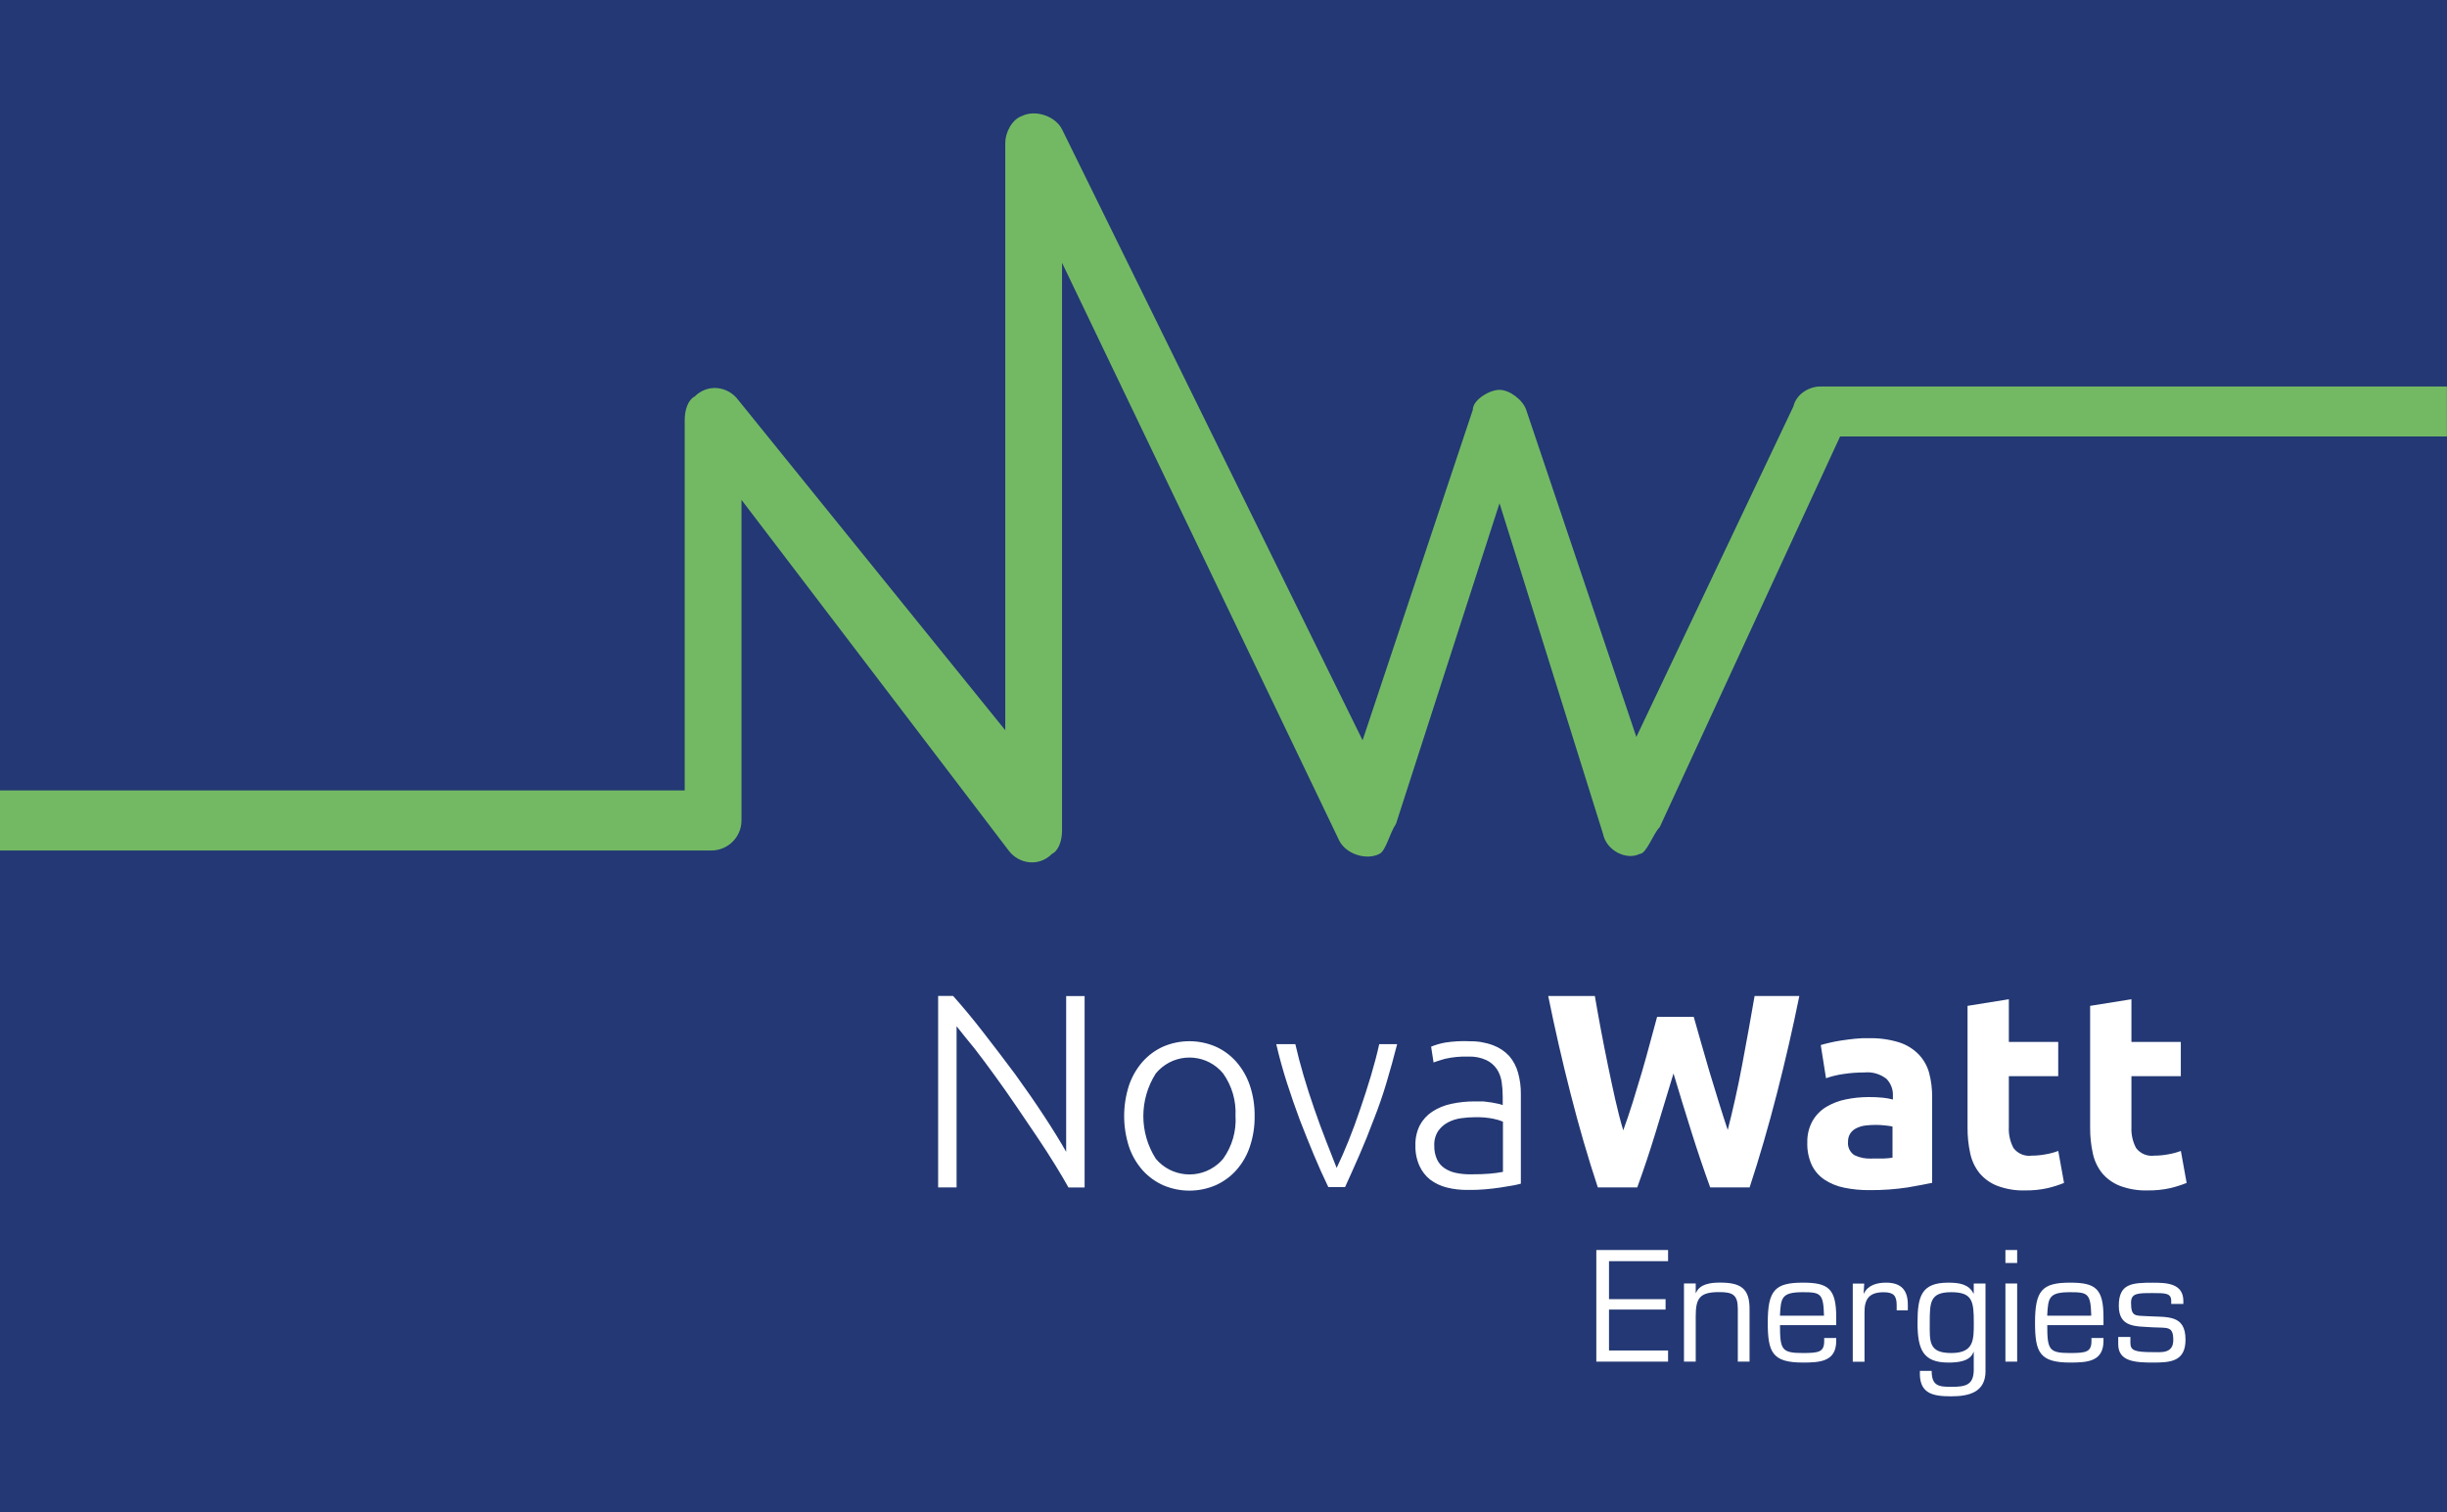
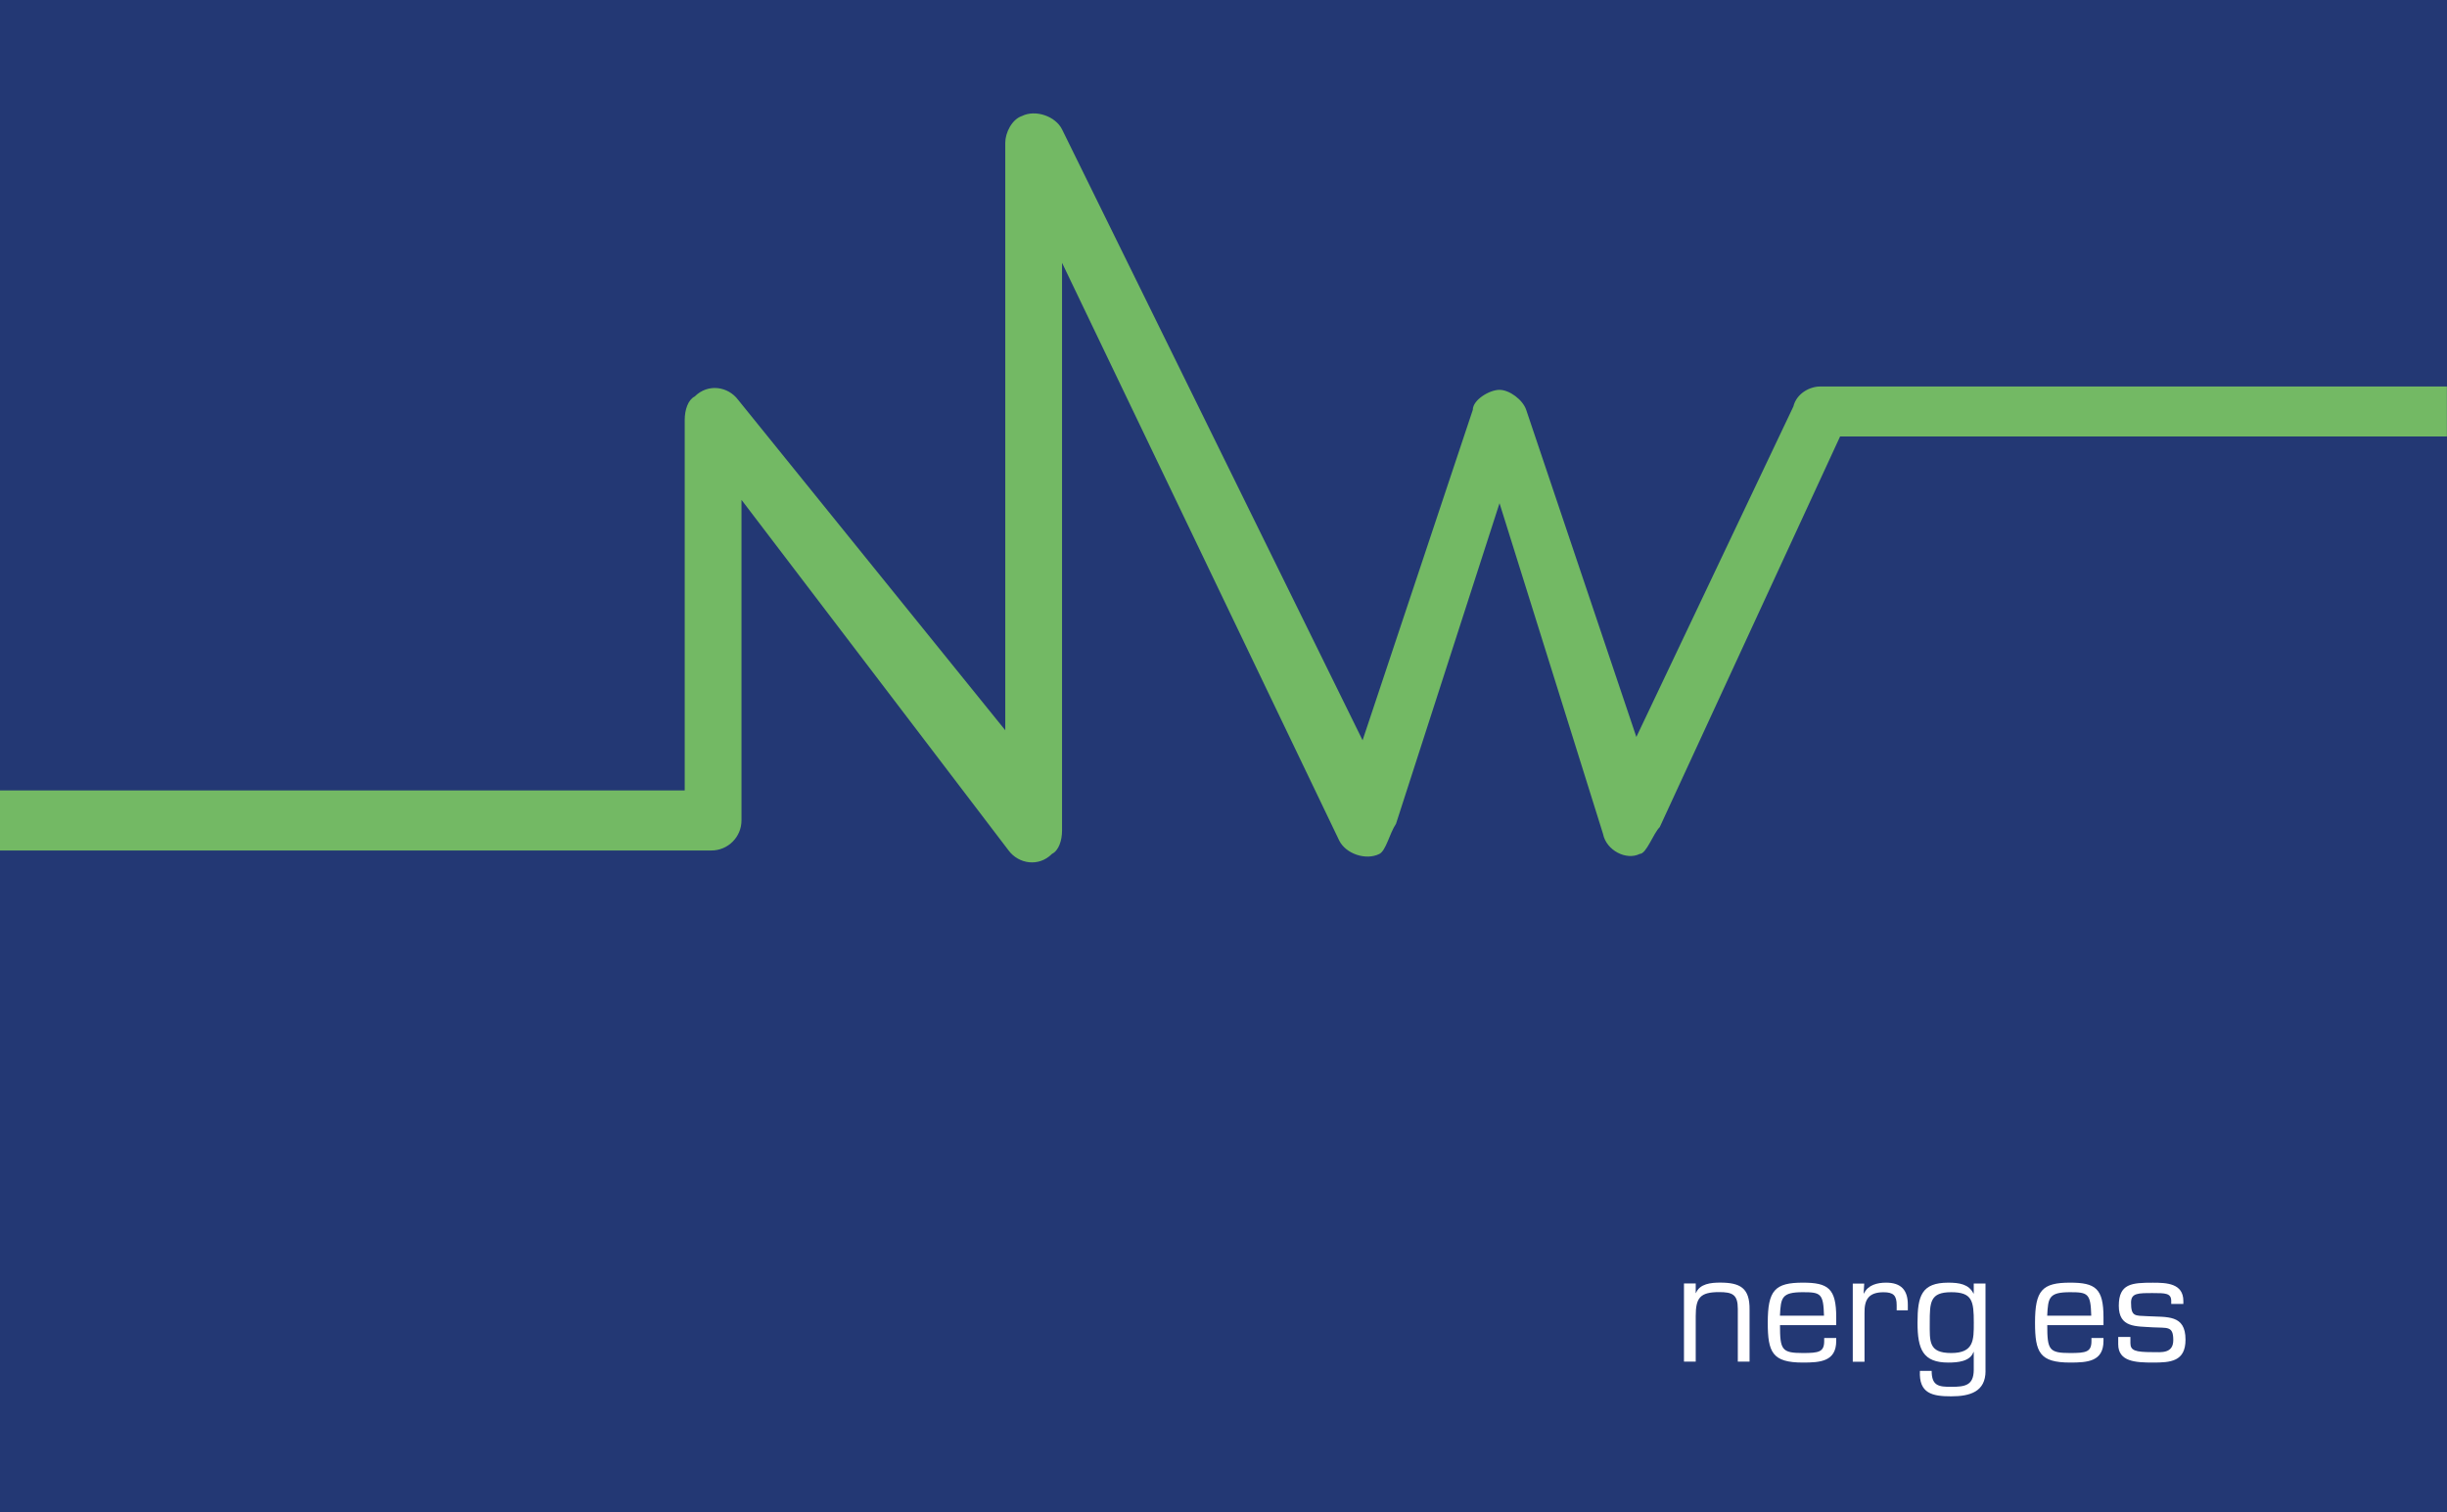
<svg xmlns="http://www.w3.org/2000/svg" id="uuid-aacf99fa-70fa-4a08-a13d-8f1502f7c352" viewBox="0 0 500 309.02">
  <defs>
    <style>.uuid-5045107a-9fd6-406e-865b-da6dce681459{fill:#73b964;}.uuid-5dcf4bf7-70a2-4685-b3aa-8aefd1a08633{fill:#233874;}.uuid-2f365970-e5cd-4fa8-b41c-2750e52f1599{fill:#fff;}</style>
  </defs>
  <g id="uuid-f5c5b156-02e6-4df9-a811-d57dcc7adb28">
    <rect class="uuid-5dcf4bf7-70a2-4685-b3aa-8aefd1a08633" width="500" height="309.02" />
    <path class="uuid-5045107a-9fd6-406e-865b-da6dce681459" d="M0,173.81h145.36c3.39,0,6.15-2.75,6.15-6.15v-65.51l54.59,71.67c2.04,2.73,6.14,3.42,8.86.68,1.37-.68,2.05-2.73,2.05-4.78V53.71l56.64,118.08c1.37,2.73,5.46,4.09,8.19,2.73,1.37-.68,2.05-4.12,3.41-6.17l21.15-65.51,21.15,67.58c.68,3.41,4.78,5.46,7.5,4.09,1.37,0,2.73-4.12,4.09-5.48l36.85-79.83h123.99v-10.21h-128.09c-2.04,0-4.78,1.36-5.45,4.09l-32.08,67.53-22.51-66.85c-.68-2.04-3.41-4.09-5.46-4.09s-5.45,2.05-5.45,4.09l-22.52,67.53-61.41-124.85c-1.37-2.73-5.46-4.09-8.19-2.73-2.05.68-3.41,3.41-3.41,5.46v120.07l-54.59-67.53c-2.04-2.73-6.14-3.41-8.87-.68-1.36.68-2.04,2.73-2.04,4.78v75.72H0v12.28Z" />
-     <path class="uuid-2f365970-e5cd-4fa8-b41c-2750e52f1599" d="M218.31,242.65c-.73-1.31-1.64-2.85-2.73-4.62s-2.31-3.66-3.66-5.67l-4.19-6.19c-1.45-2.14-2.91-4.21-4.36-6.21-1.45-2.01-2.86-3.9-4.23-5.67-1.45-1.76-2.68-3.28-3.68-4.56v32.94h-3.77v-39.14h3.05c1.92,2.14,3.98,4.61,6.17,7.44,2.19,2.82,4.38,5.68,6.54,8.59,2.11,2.91,4.08,5.76,5.91,8.55s3.33,5.22,4.49,7.28v-31.83h3.77v39.12h-3.31v-.02ZM256.36,228.09c.03,2.13-.3,4.24-.98,6.26-.59,1.77-1.53,3.4-2.77,4.8-1.17,1.31-2.61,2.35-4.21,3.07-3.42,1.47-7.3,1.47-10.73,0-1.6-.72-3.04-1.77-4.21-3.07-1.23-1.4-2.18-3.03-2.77-4.8-1.32-4.08-1.32-8.46,0-12.54.6-1.77,1.54-3.41,2.77-4.82,1.17-1.32,2.6-2.37,4.21-3.1,3.42-1.47,7.3-1.47,10.73,0,1.61.72,3.04,1.78,4.21,3.1,1.23,1.41,2.17,3.05,2.77,4.82.68,2.02,1.01,4.15.98,6.28ZM252.45,228.09c.17-3.11-.73-6.18-2.53-8.72-3.13-3.8-8.75-4.34-12.55-1.2-.44.36-.84.77-1.2,1.2-3.4,5.32-3.4,12.13,0,17.44,3.19,3.8,8.86,4.29,12.66,1.1.4-.33.77-.7,1.1-1.1,1.81-2.53,2.71-5.61,2.53-8.72ZM273.12,238.68c.78-1.61,1.6-3.47,2.44-5.56s1.64-4.27,2.4-6.54c.77-2.24,1.5-4.5,2.18-6.78.68-2.28,1.24-4.42,1.68-6.41h3.66c-.68,2.67-1.41,5.31-2.18,7.89s-1.65,5.12-2.64,7.61c-.93,2.49-1.9,4.88-2.9,7.17s-1.98,4.48-2.92,6.54h-3.42c-.99-2.04-1.97-4.22-2.94-6.54s-1.93-4.72-2.88-7.17c-.93-2.49-1.81-5.02-2.64-7.61-.83-2.59-1.56-5.22-2.18-7.89h3.9c.45,1.99,1.01,4.13,1.68,6.41s1.4,4.54,2.18,6.78c.77,2.24,1.57,4.42,2.4,6.54s1.56,3.98,2.18,5.56h0ZM300.25,212.8c1.67-.04,3.32.24,4.88.83,1.24.46,2.35,1.21,3.25,2.18.85.99,1.46,2.16,1.81,3.42.39,1.42.59,2.89.57,4.36v18.31c-.54.15-1.08.27-1.64.37l-2.49.41c-.94.15-1.99.27-3.14.37s-2.33.15-3.53.13c-1.47.02-2.94-.14-4.36-.5-1.22-.31-2.37-.85-3.38-1.61-.94-.75-1.69-1.72-2.18-2.81-.59-1.32-.87-2.76-.83-4.21-.04-1.4.27-2.8.89-4.06.6-1.13,1.47-2.09,2.53-2.79,1.19-.78,2.51-1.32,3.9-1.61,1.61-.35,3.26-.52,4.91-.5h1.66l1.7.22,1.42.28c.28.06.56.15.83.26v-1.81c0-.99-.07-1.98-.22-2.97-.14-.92-.47-1.81-.98-2.59-.55-.8-1.3-1.44-2.18-1.85-1.14-.51-2.39-.75-3.64-.7-1.61-.05-3.22.1-4.8.46-1.05.31-1.82.55-2.31.74l-.5-3.23c.95-.39,1.95-.68,2.97-.85,1.61-.24,3.24-.33,4.86-.26h0ZM300.6,239.99c1.45,0,2.7-.04,3.75-.13.92-.07,1.84-.2,2.75-.37v-10.27c-.64-.26-1.31-.45-1.98-.59-1.23-.24-2.48-.34-3.73-.31-.94,0-1.88.07-2.81.2-.94.12-1.86.41-2.7.85-.81.42-1.51,1.04-2.03,1.79-.56.89-.84,1.93-.78,2.99-.03.95.16,1.9.55,2.77.33.73.86,1.36,1.53,1.81.72.48,1.53.81,2.38.98,1.02.21,2.06.3,3.1.28h0ZM346.06,207.72c.45,1.54.94,3.28,1.48,5.21s1.12,3.94,1.74,6.02c.63,2.06,1.26,4.14,1.9,6.21.64,2.08,1.26,4,1.85,5.76.49-1.92,1-4,1.5-6.26.51-2.25.99-4.59,1.44-7,.45-2.41.89-4.81,1.33-7.2.44-2.38.84-4.69,1.22-6.91h9.14c-1.32,6.54-2.85,13.18-4.58,19.93-1.73,6.74-3.59,13.14-5.58,19.19h-8.05c-1.31-3.6-2.59-7.39-3.84-11.36-1.25-3.97-2.47-7.94-3.66-11.93l-3.62,11.93c-1.21,3.97-2.47,7.75-3.79,11.36h-8.05c-2.01-6.06-3.87-12.46-5.58-19.19-1.72-6.73-3.23-13.37-4.56-19.93h9.53c.38,2.22.79,4.53,1.24,6.91.45,2.38.92,4.78,1.42,7.2.49,2.41,1,4.75,1.5,7,.51,2.25,1.05,4.37,1.64,6.34.68-1.85,1.34-3.8,1.98-5.86s1.26-4.14,1.88-6.21c.6-2.06,1.15-4.06,1.66-5.97.51-1.92.97-3.63,1.4-5.15h7.5l-.04-.09ZM381.83,212.17c2.1-.05,4.2.23,6.21.85,1.5.47,2.86,1.3,3.97,2.42,1.04,1.08,1.79,2.4,2.18,3.84.43,1.64.63,3.32.61,5.01v17.44c-1.21.26-2.88.57-5.01.94-2.58.39-5.18.57-7.78.55-1.75.02-3.5-.15-5.21-.5-1.44-.29-2.81-.85-4.03-1.66-1.12-.76-2.01-1.79-2.59-3.01-.64-1.44-.95-3-.89-4.58-.04-1.52.32-3.02,1.05-4.36.67-1.18,1.63-2.17,2.79-2.88,1.24-.74,2.6-1.27,4.01-1.55,1.54-.32,3.11-.48,4.69-.48.97,0,1.94.03,2.9.13.69.07,1.38.19,2.05.37v-.78c.06-1.28-.42-2.52-1.31-3.44-1.28-1-2.9-1.47-4.51-1.31-1.42,0-2.83.1-4.23.31-1.23.17-2.45.46-3.62.87l-1.07-6.78c.49-.15,1.1-.31,1.83-.48.73-.17,1.53-.33,2.4-.46s1.79-.25,2.75-.35c.96-.1,1.9-.14,2.83-.11h0ZM382.51,236.76h2.38c.61-.02,1.21-.08,1.81-.17v-6.37c-.33-.07-.84-.15-1.53-.22-.62-.07-1.23-.11-1.85-.11-.73,0-1.46.04-2.18.13-.64.08-1.25.26-1.83.55-.5.24-.93.61-1.24,1.07-.32.51-.48,1.1-.46,1.7-.12,1.09.4,2.16,1.33,2.75,1.1.52,2.32.75,3.53.68h.04ZM402.05,205.56l8.42-1.35v8.72h10.09v7h-10.09v10.44c-.07,1.47.26,2.93.94,4.23.87,1.17,2.31,1.77,3.75,1.57.94,0,1.87-.09,2.79-.26.89-.15,1.77-.38,2.62-.7l1.18,6.54c-1.1.44-2.23.8-3.38,1.07-1.5.33-3.04.48-4.58.46-1.94.06-3.87-.26-5.69-.94-1.41-.55-2.65-1.44-3.62-2.59-.94-1.18-1.59-2.56-1.9-4.03-.38-1.73-.56-3.49-.55-5.25v-24.94l.02.04ZM427.1,205.56l8.42-1.35v8.72h10.09v7h-10.09v10.44c-.07,1.47.26,2.93.94,4.23.87,1.17,2.31,1.77,3.75,1.57.94,0,1.87-.09,2.79-.26.89-.15,1.77-.38,2.62-.7l1.18,6.54c-1.1.44-2.23.8-3.38,1.07-1.5.33-3.04.48-4.58.46-1.94.06-3.87-.26-5.69-.94-1.41-.55-2.65-1.44-3.62-2.59-.94-1.18-1.59-2.56-1.9-4.03-.38-1.73-.56-3.49-.55-5.25v-24.94l.02.04Z" />
-     <path class="uuid-2f365970-e5cd-4fa8-b41c-2750e52f1599" d="M328.77,265.5h11.56v2.13h-11.56v8.36h12.07v2.28h-14.66v-22.81h14.66v2.28h-12.07v7.75Z" />
    <path class="uuid-2f365970-e5cd-4fa8-b41c-2750e52f1599" d="M346.48,264.25h.06c.76-1.91,3.1-2.13,4.93-2.13,4.1,0,6.08,1.09,6.02,5.53v10.61h-2.4v-10.8c0-2.92-1.12-3.4-3.83-3.4-3.92,0-4.77,1.22-4.77,4.9v9.3h-2.4v-15.97h2.4v1.95Z" />
    <path class="uuid-2f365970-e5cd-4fa8-b41c-2750e52f1599" d="M375.2,273.44v.58c0,4.23-3.25,4.44-6.81,4.44-6.23,0-7.18-2.07-7.18-8.15,0-6.63,1.46-8.18,7.18-8.18,5.17,0,6.81,1.19,6.81,7.08v1.61h-11.49c0,5.05.37,5.69,4.68,5.69,3.28,0,4.35-.21,4.35-2.46v-.61h2.46ZM372.7,268.88c-.12-4.53-.67-4.8-4.32-4.8-4.35,0-4.5,1.12-4.68,4.8h9Z" />
    <path class="uuid-2f365970-e5cd-4fa8-b41c-2750e52f1599" d="M380.92,262.31l-.12,1.98.06.06c.82-1.76,2.74-2.22,4.53-2.22,3.07,0,4.44,1.52,4.44,4.5v1.16h-2.28v-1.06c0-1.98-.67-2.64-2.68-2.64-2.98,0-3.95,1.43-3.89,4.26v9.94h-2.4v-15.97h2.34Z" />
    <path class="uuid-2f365970-e5cd-4fa8-b41c-2750e52f1599" d="M405.71,280.16c0,4.26-3.16,5.2-7.02,5.2s-6.63-.58-6.39-5.2h2.4c0,3.07,1.46,3.26,3.98,3.26,2.86,0,4.59-.3,4.62-3.44v-3.68h-.06c-.67,1.95-3.25,2.16-5.14,2.16-5.17,0-6.29-2.68-6.29-8.15s.82-8.18,6.29-8.18c2.22,0,4.2.3,5.14,2.22l.06-.03v-2.01h2.4v17.85ZM403.31,270.31c0-4.44-.3-6.23-4.62-6.23s-4.38,2.04-4.38,6.23c0,3.83-.27,6.2,4.38,6.2s4.62-2.65,4.62-6.2Z" />
-     <path class="uuid-2f365970-e5cd-4fa8-b41c-2750e52f1599" d="M412.17,258.11h-2.4v-2.65h2.4v2.65ZM412.17,278.27h-2.4v-15.97h2.4v15.97Z" />
    <path class="uuid-2f365970-e5cd-4fa8-b41c-2750e52f1599" d="M429.81,273.44v.58c0,4.23-3.25,4.44-6.81,4.44-6.23,0-7.18-2.07-7.18-8.15,0-6.63,1.46-8.18,7.18-8.18,5.17,0,6.81,1.19,6.81,7.08v1.61h-11.49c0,5.05.37,5.69,4.68,5.69,3.28,0,4.35-.21,4.35-2.46v-.61h2.46ZM427.31,268.88c-.12-4.53-.67-4.8-4.32-4.8-4.35,0-4.5,1.12-4.68,4.8h9Z" />
    <path class="uuid-2f365970-e5cd-4fa8-b41c-2750e52f1599" d="M446.14,266.48h-2.49v-.61c0-1.61-1.22-1.61-3.74-1.61-3.01,0-4.47-.03-4.47,1.95,0,2.86.79,2.65,3.28,2.77,4.11.24,7.85-.4,7.85,4.8,0,4.5-3.1,4.68-6.66,4.68s-7.09-.18-7.09-3.74v-1.49h2.49v1.25c0,1.52.94,1.85,4.59,1.85,1.64,0,4.17.36,4.17-2.46,0-2.98-1.25-2.43-4.17-2.61-3.47-.24-6.96.12-6.96-4.41s2.65-4.71,6.96-4.71c2.8,0,6.23.12,6.23,3.74v.61Z" />
  </g>
</svg>